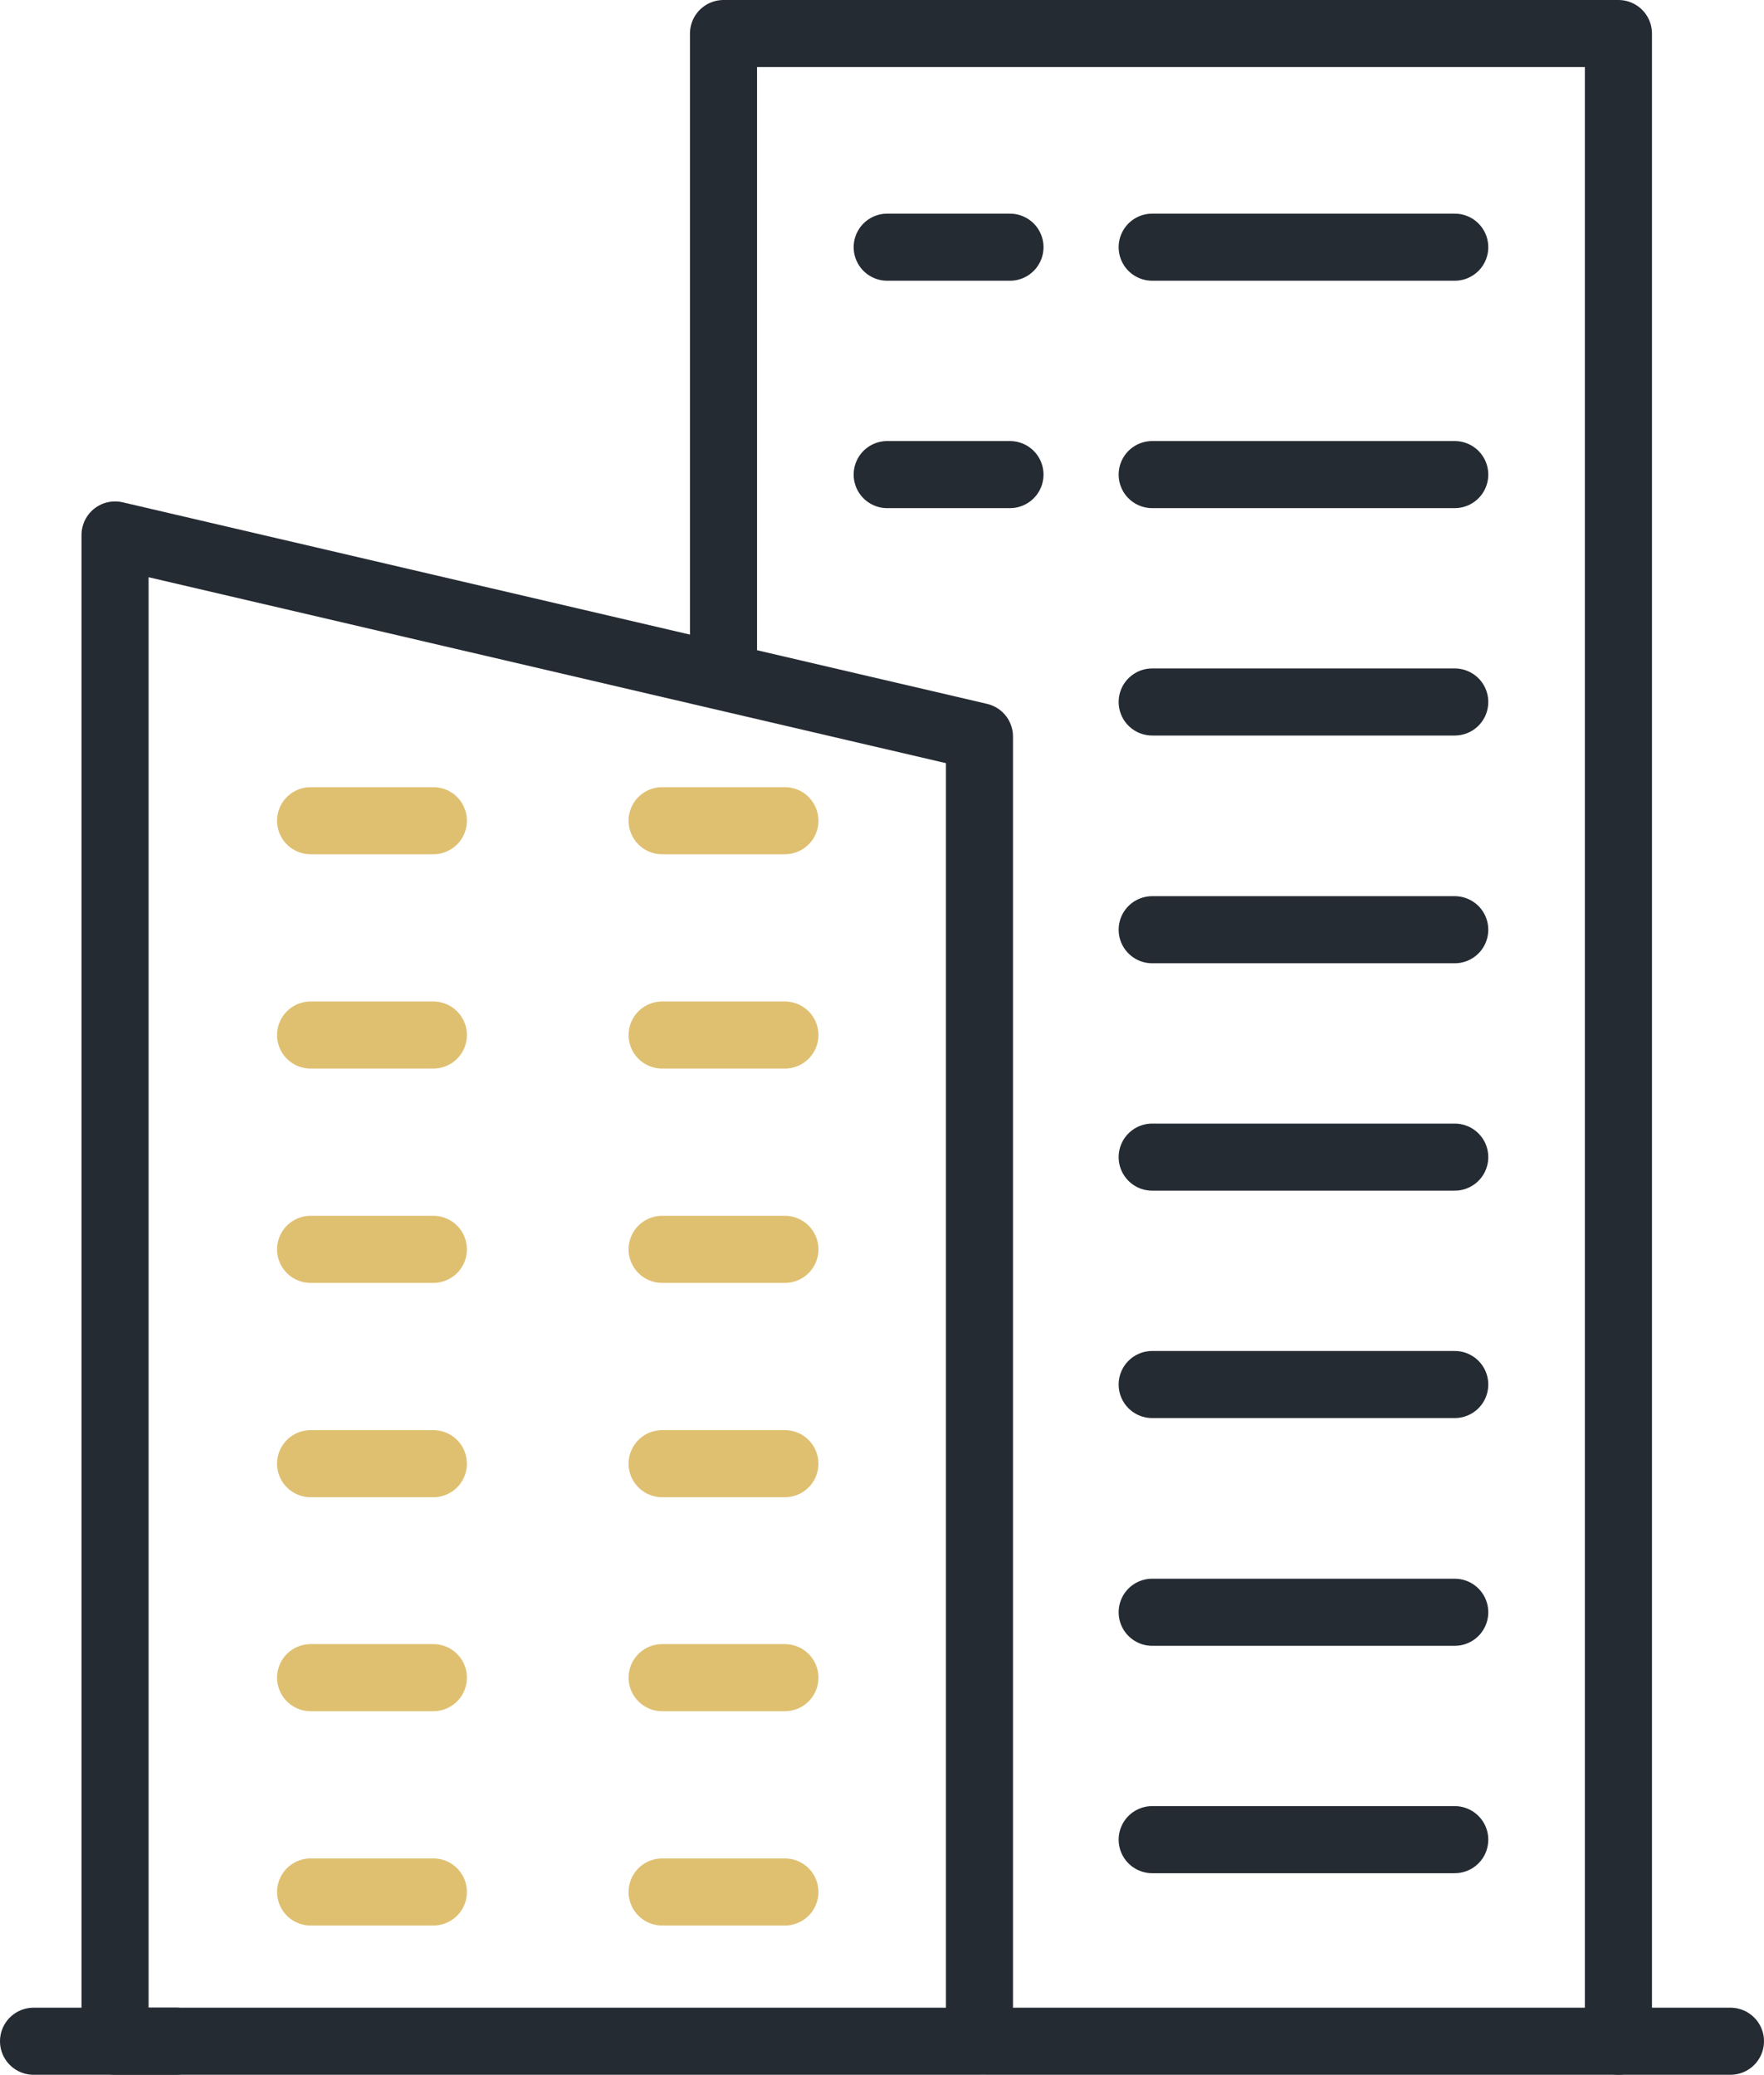
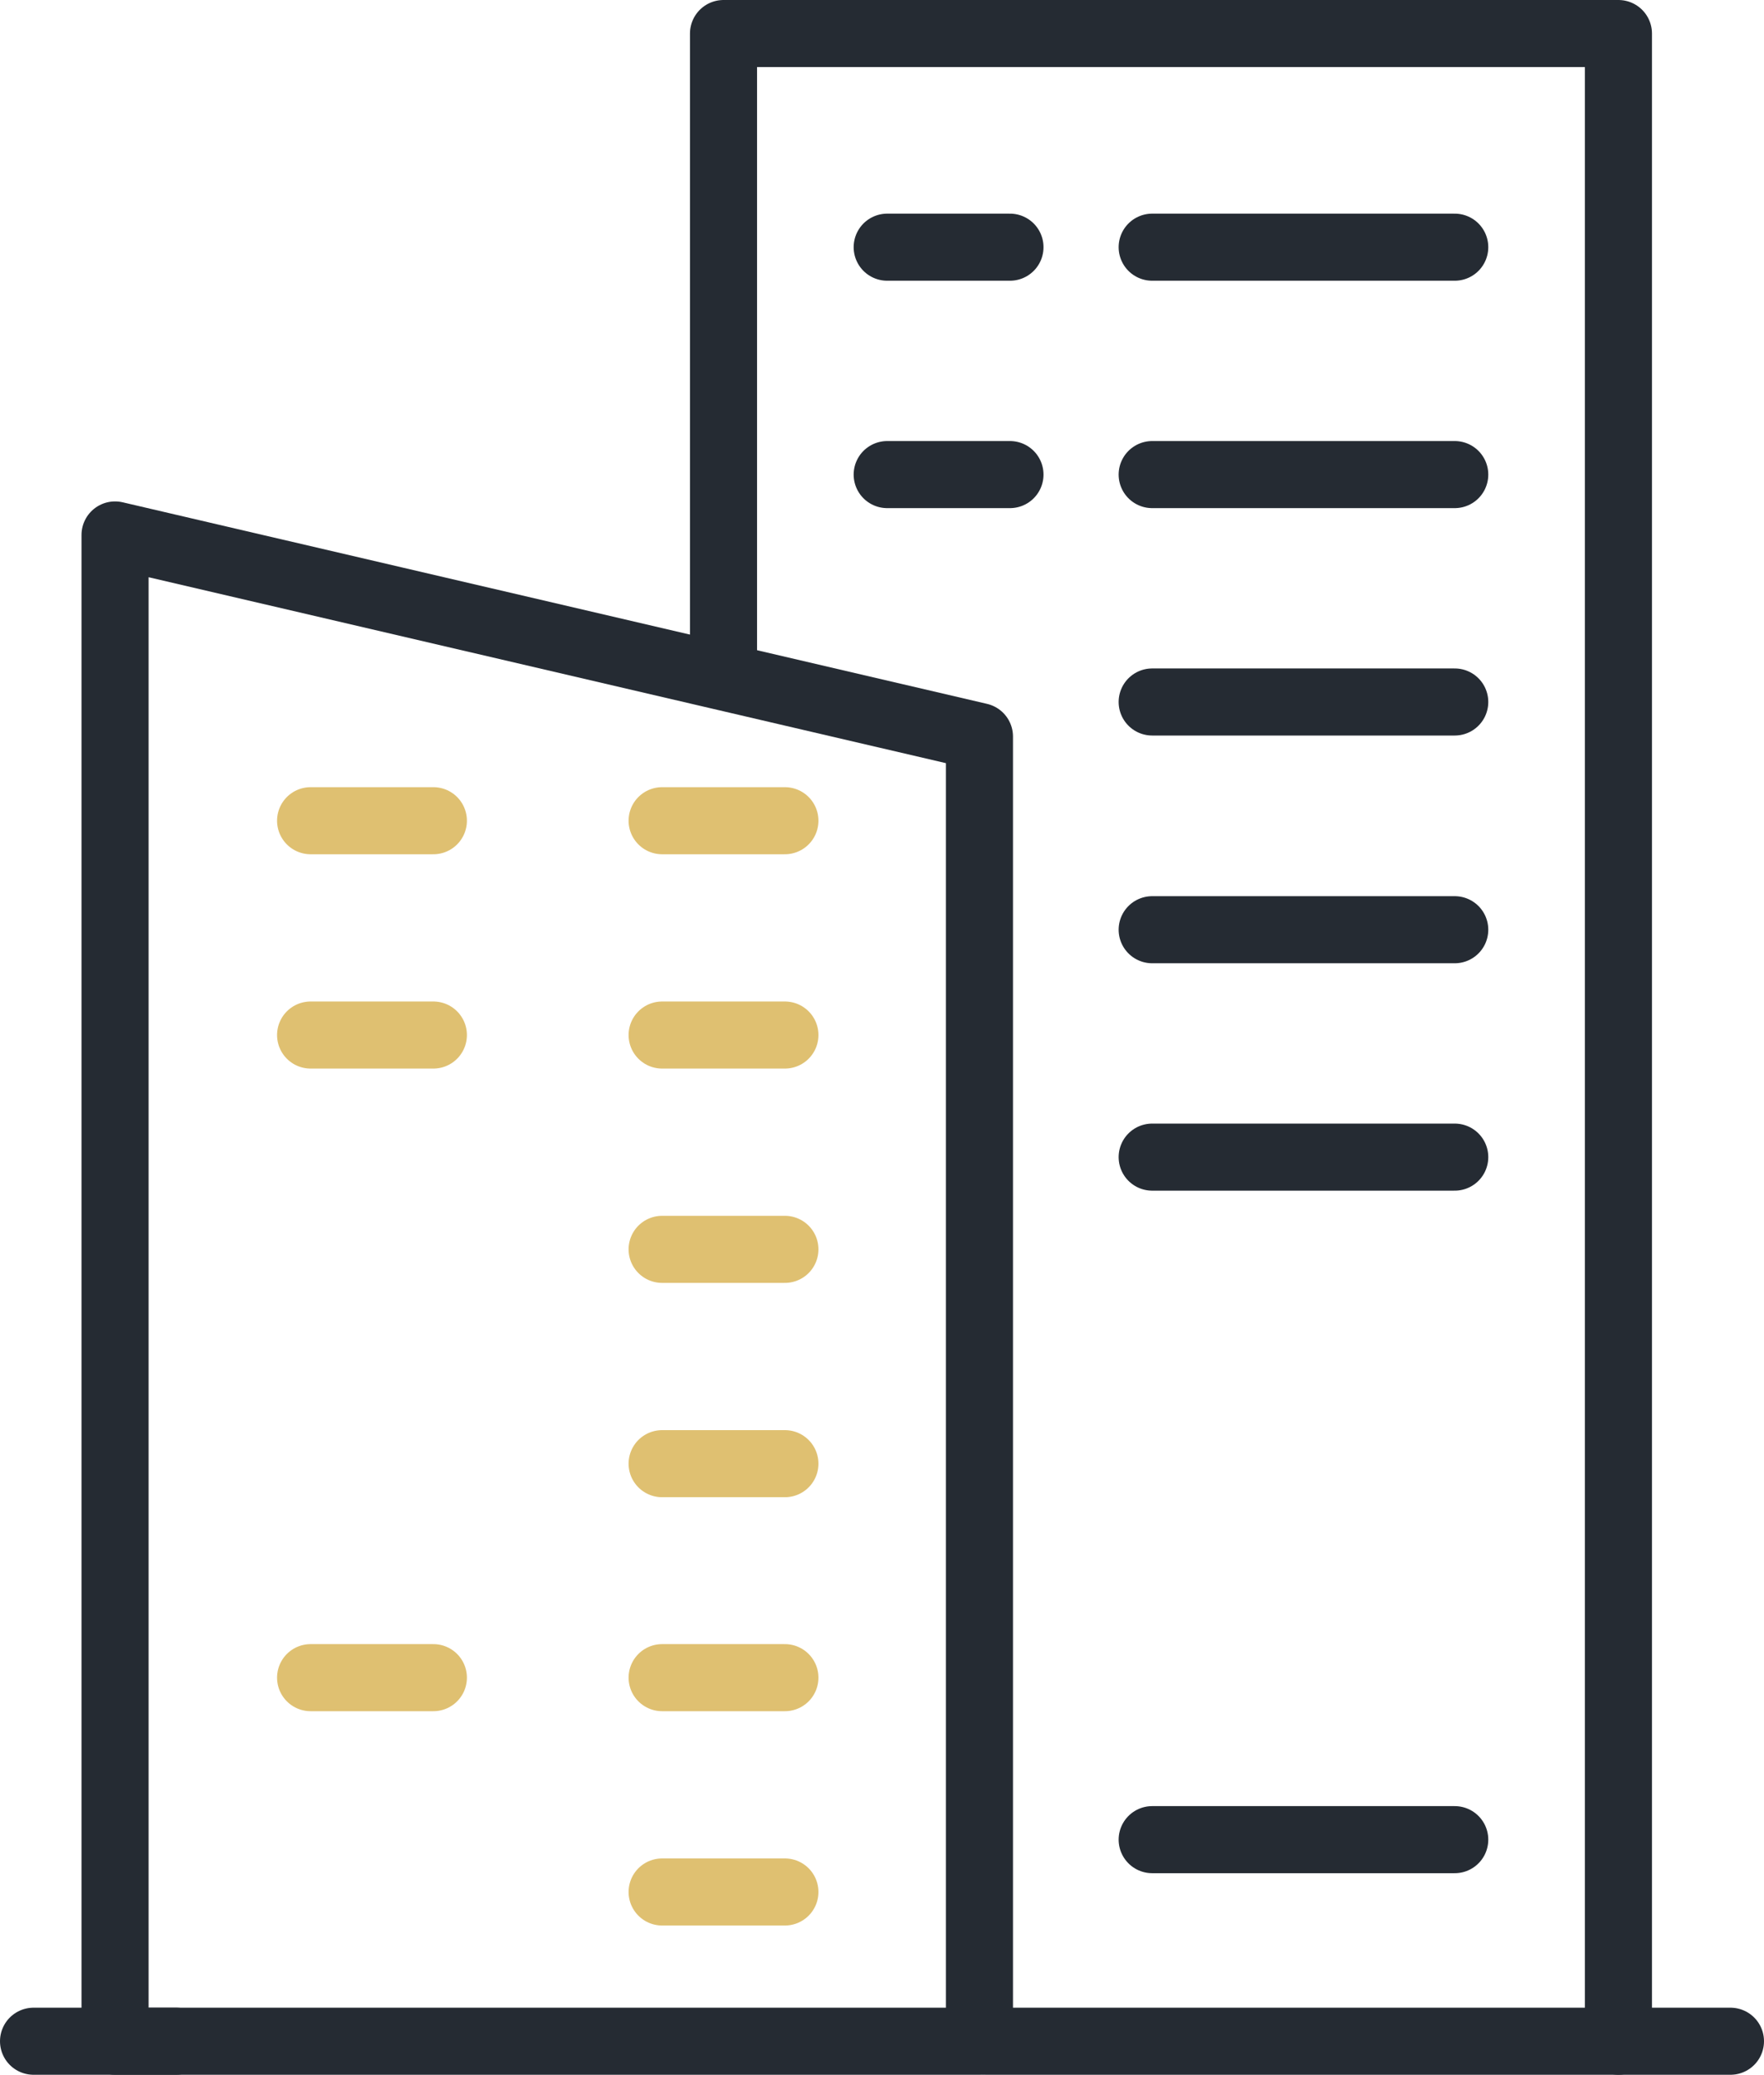
<svg xmlns="http://www.w3.org/2000/svg" viewBox="0 0 52.59 61.86">
  <defs>
    <style>.cls-1,.cls-2{fill:none;stroke-linecap:round;stroke-linejoin:round;stroke-width:2px;}.cls-1{stroke:#252b33;}.cls-2{stroke:#dfc071;}</style>
  </defs>
  <title>Commercial Investment Icon</title>
  <g id="Layer_2" data-name="Layer 2">
    <g id="Content">
      <polyline class="cls-1" points="21.57 19.75 21.57 1 48.25 1 48.25 60.86 29.41 60.86" />
      <polygon class="cls-1" points="3.43 60.86 3.43 15.95 29.2 21.96 29.2 60.86 3.43 60.86" />
      <line class="cls-1" x1="1" y1="60.86" x2="5.25" y2="60.86" />
      <line class="cls-1" x1="48.25" y1="60.86" x2="51.59" y2="60.86" />
      <line class="cls-1" x1="43.37" y1="7.37" x2="34.35" y2="7.37" />
      <line class="cls-1" x1="30.11" y1="7.37" x2="26.45" y2="7.37" />
      <line class="cls-1" x1="43.37" y1="14.15" x2="34.35" y2="14.15" />
      <line class="cls-1" x1="30.11" y1="14.15" x2="26.45" y2="14.15" />
      <line class="cls-1" x1="43.37" y1="20.93" x2="34.35" y2="20.93" />
      <line class="cls-1" x1="43.37" y1="27.72" x2="34.35" y2="27.72" />
      <line class="cls-1" x1="43.37" y1="34.5" x2="34.35" y2="34.5" />
-       <line class="cls-1" x1="43.37" y1="41.28" x2="34.35" y2="41.28" />
-       <line class="cls-1" x1="43.37" y1="48.07" x2="34.35" y2="48.07" />
      <line class="cls-1" x1="43.37" y1="54.85" x2="34.35" y2="54.85" />
      <line class="cls-2" x1="12.92" y1="24.47" x2="9.26" y2="24.47" />
      <line class="cls-2" x1="12.92" y1="30.86" x2="9.26" y2="30.86" />
-       <line class="cls-2" x1="12.92" y1="37.25" x2="9.26" y2="37.25" />
-       <line class="cls-2" x1="12.92" y1="43.64" x2="9.26" y2="43.64" />
      <line class="cls-2" x1="12.92" y1="50.02" x2="9.26" y2="50.02" />
-       <line class="cls-2" x1="12.92" y1="56.41" x2="9.26" y2="56.41" />
      <line class="cls-2" x1="23.4" y1="24.47" x2="19.74" y2="24.47" />
      <line class="cls-2" x1="23.4" y1="30.86" x2="19.74" y2="30.86" />
      <line class="cls-2" x1="23.4" y1="37.25" x2="19.74" y2="37.25" />
      <line class="cls-2" x1="23.4" y1="43.64" x2="19.74" y2="43.64" />
      <line class="cls-2" x1="23.4" y1="50.02" x2="19.74" y2="50.02" />
      <line class="cls-2" x1="23.4" y1="56.41" x2="19.74" y2="56.41" />
    </g>
  </g>
</svg>